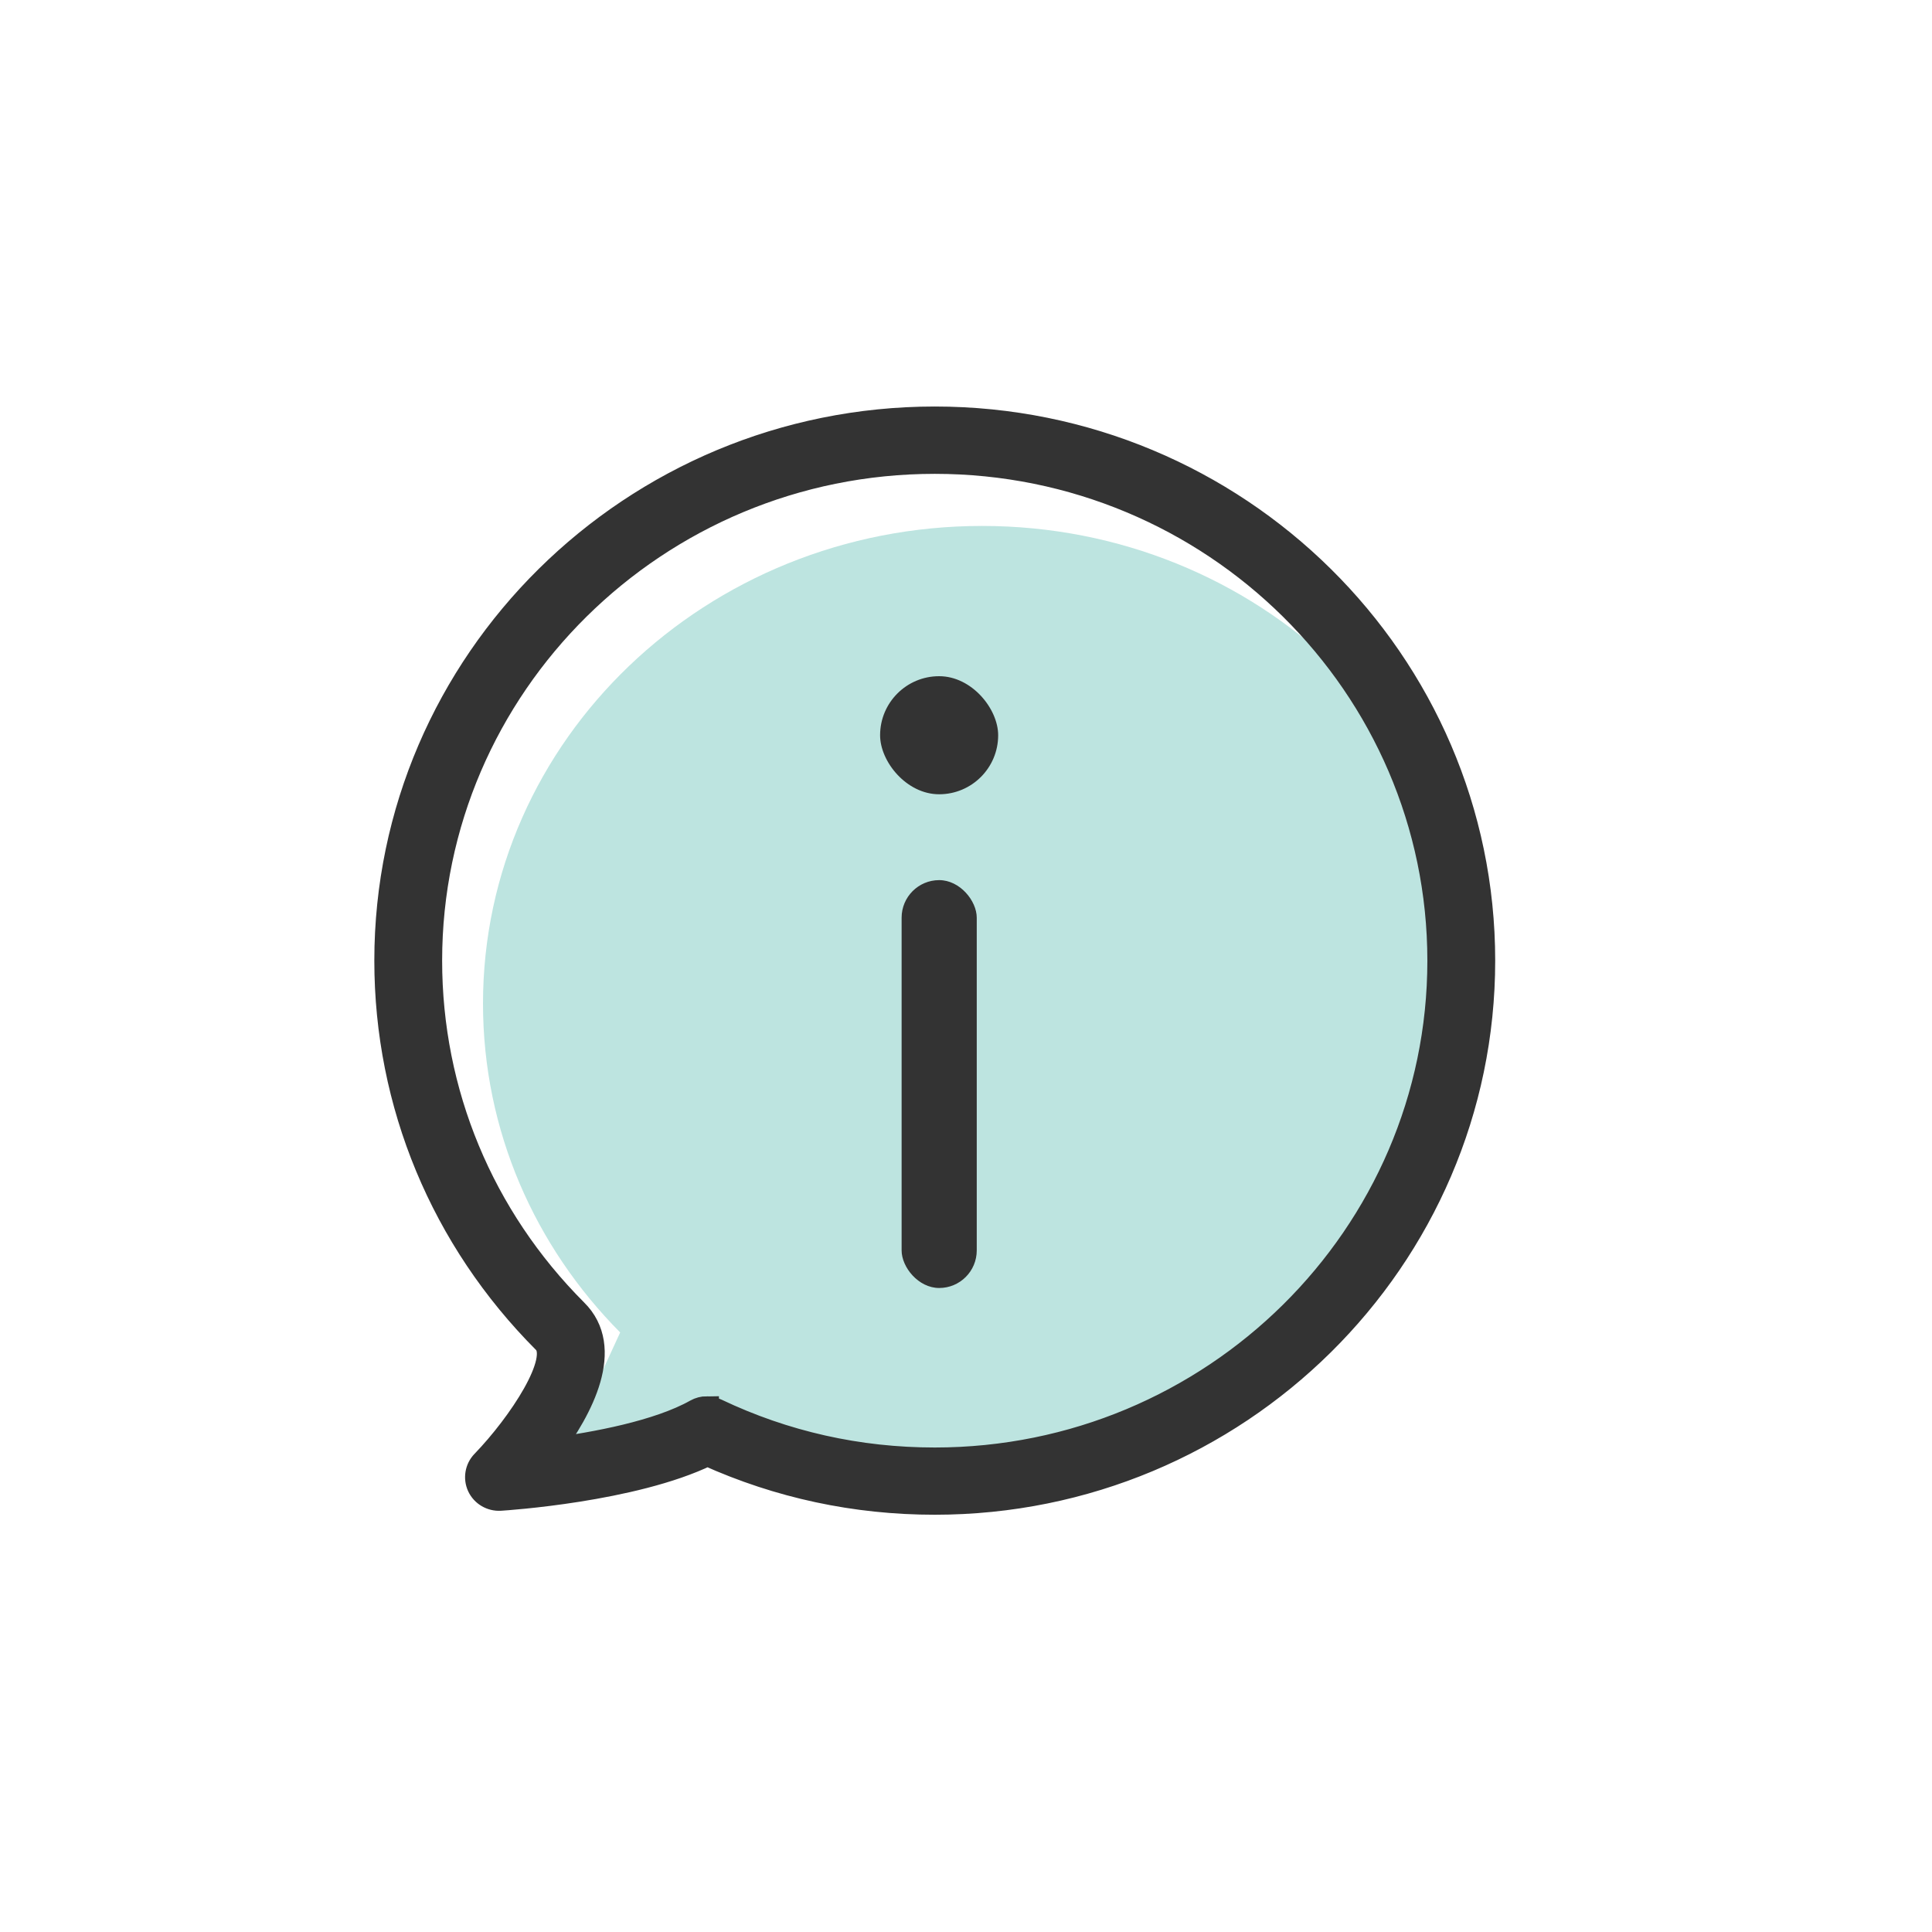
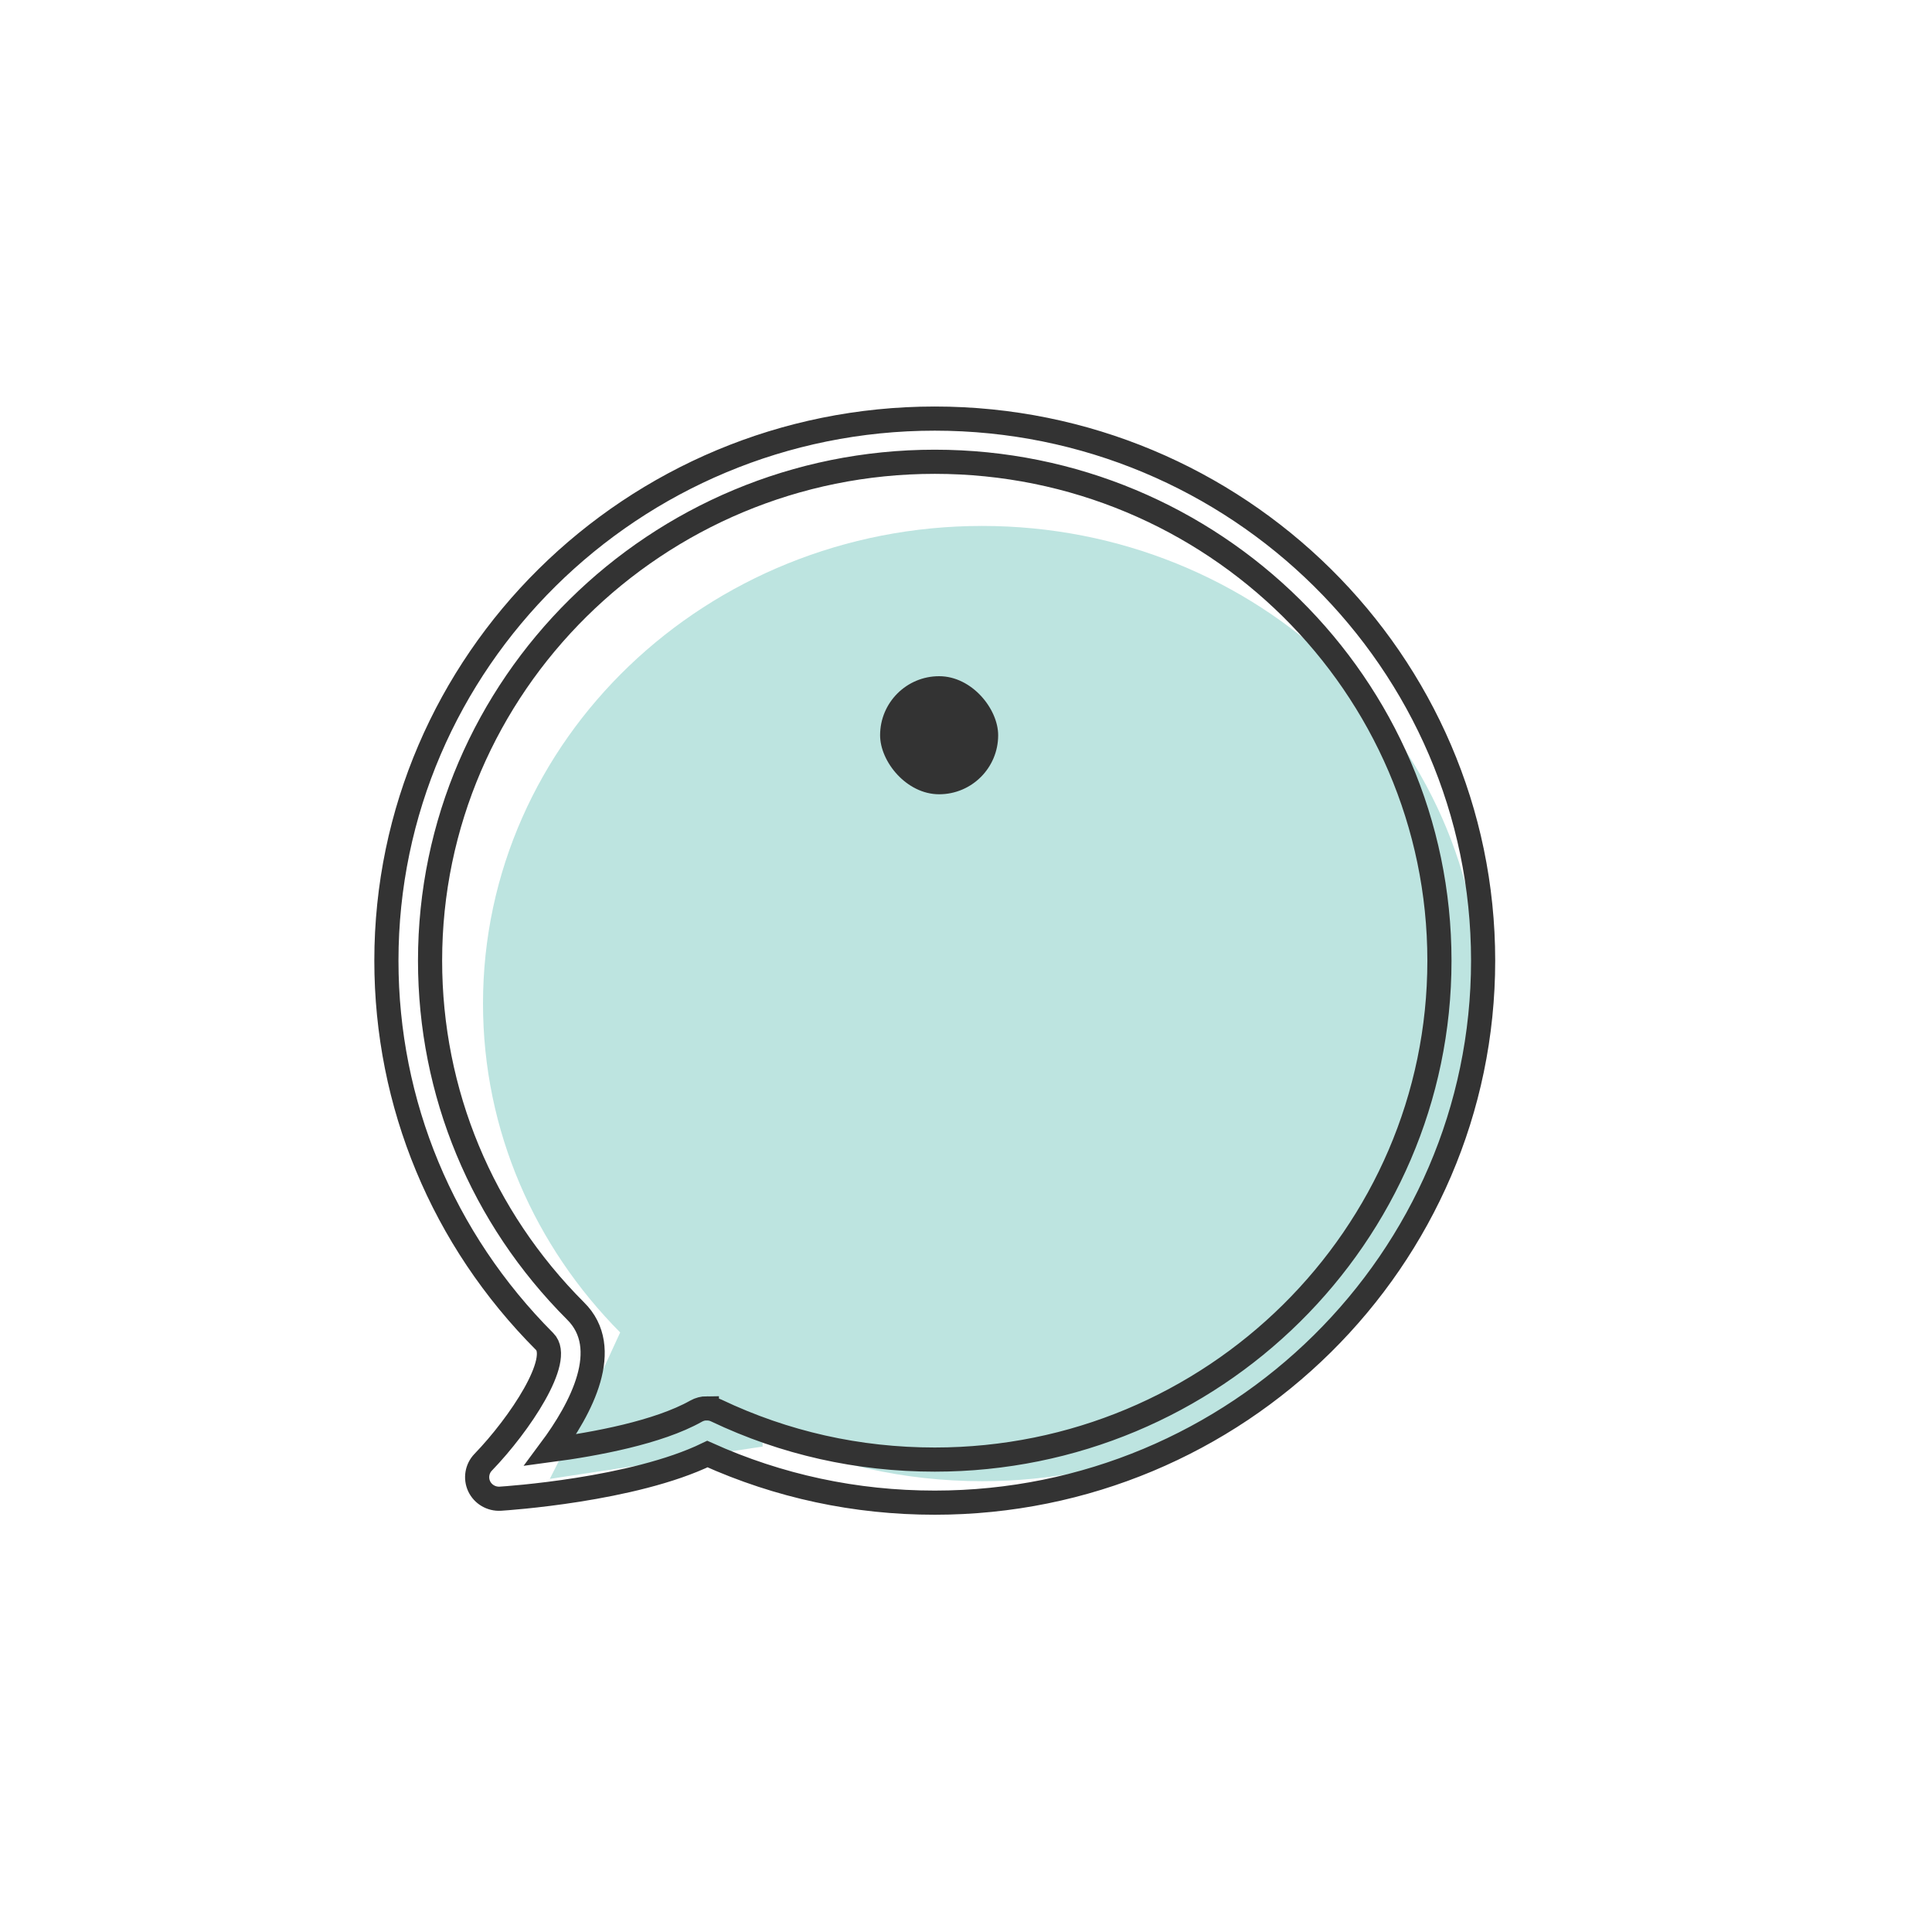
<svg xmlns="http://www.w3.org/2000/svg" width="80" height="80" viewBox="0 0 80 80" fill="none">
  <path fill-rule="evenodd" clip-rule="evenodd" d="M40.667 61.333C52.081 61.333 61.333 52.479 61.333 41.556C61.333 30.633 52.081 21.778 40.667 21.778C29.253 21.778 20 30.633 20 41.556C20 46.833 22.16 51.628 25.68 55.174L24.122 58.56L22.766 61.238L31.579 59.899V59.324C34.322 60.611 37.406 61.333 40.667 61.333Z" fill="#BDE4E0" />
-   <path d="M38.706 62.222C35.419 62.222 32.254 61.543 29.292 60.209C26.214 61.7 20.948 62.043 20.716 62.058C20.344 62.079 19.997 61.875 19.841 61.543C19.686 61.21 19.751 60.814 20.007 60.549C21.526 58.976 23.31 56.291 22.55 55.547C18.326 51.311 16 45.712 16 39.778C16 27.401 26.185 17.333 38.706 17.333C51.228 17.333 61.413 27.401 61.413 39.778C61.413 52.155 51.228 62.222 38.706 62.222ZM29.27 58.318C29.404 58.318 29.538 58.347 29.661 58.407C32.493 59.755 35.538 60.438 38.706 60.438C50.23 60.438 59.604 51.172 59.604 39.781C59.604 28.391 50.23 19.121 38.706 19.121C27.183 19.121 17.808 28.387 17.808 39.778C17.808 45.24 19.946 50.392 23.83 54.282C25.396 55.823 24.069 58.325 22.789 60.045C24.648 59.798 27.256 59.316 28.825 58.432C28.963 58.354 29.118 58.315 29.27 58.315V58.318Z" fill="#333333" />
  <path d="M38.706 62.222C35.419 62.222 32.254 61.543 29.292 60.209C26.214 61.7 20.948 62.043 20.716 62.058C20.344 62.079 19.997 61.875 19.841 61.543C19.686 61.21 19.751 60.814 20.007 60.549C21.526 58.976 23.31 56.291 22.55 55.547C18.326 51.311 16 45.712 16 39.778C16 27.401 26.185 17.333 38.706 17.333C51.228 17.333 61.413 27.401 61.413 39.778C61.413 52.155 51.228 62.222 38.706 62.222ZM29.27 58.318C29.404 58.318 29.538 58.347 29.661 58.407C32.493 59.755 35.538 60.438 38.706 60.438C50.23 60.438 59.604 51.172 59.604 39.781C59.604 28.391 50.23 19.121 38.706 19.121C27.183 19.121 17.808 28.387 17.808 39.778C17.808 45.24 19.946 50.392 23.83 54.282C25.396 55.823 24.069 58.325 22.789 60.045C24.648 59.798 27.256 59.316 28.825 58.432C28.963 58.354 29.118 58.315 29.27 58.315V58.318Z" stroke="#333333" />
-   <rect x="37.334" y="36.444" width="3.111" height="16.889" rx="1.556" fill="#333333" />
  <rect x="36.443" y="28" width="4.889" height="4.889" rx="2.444" fill="#333333" />
</svg>